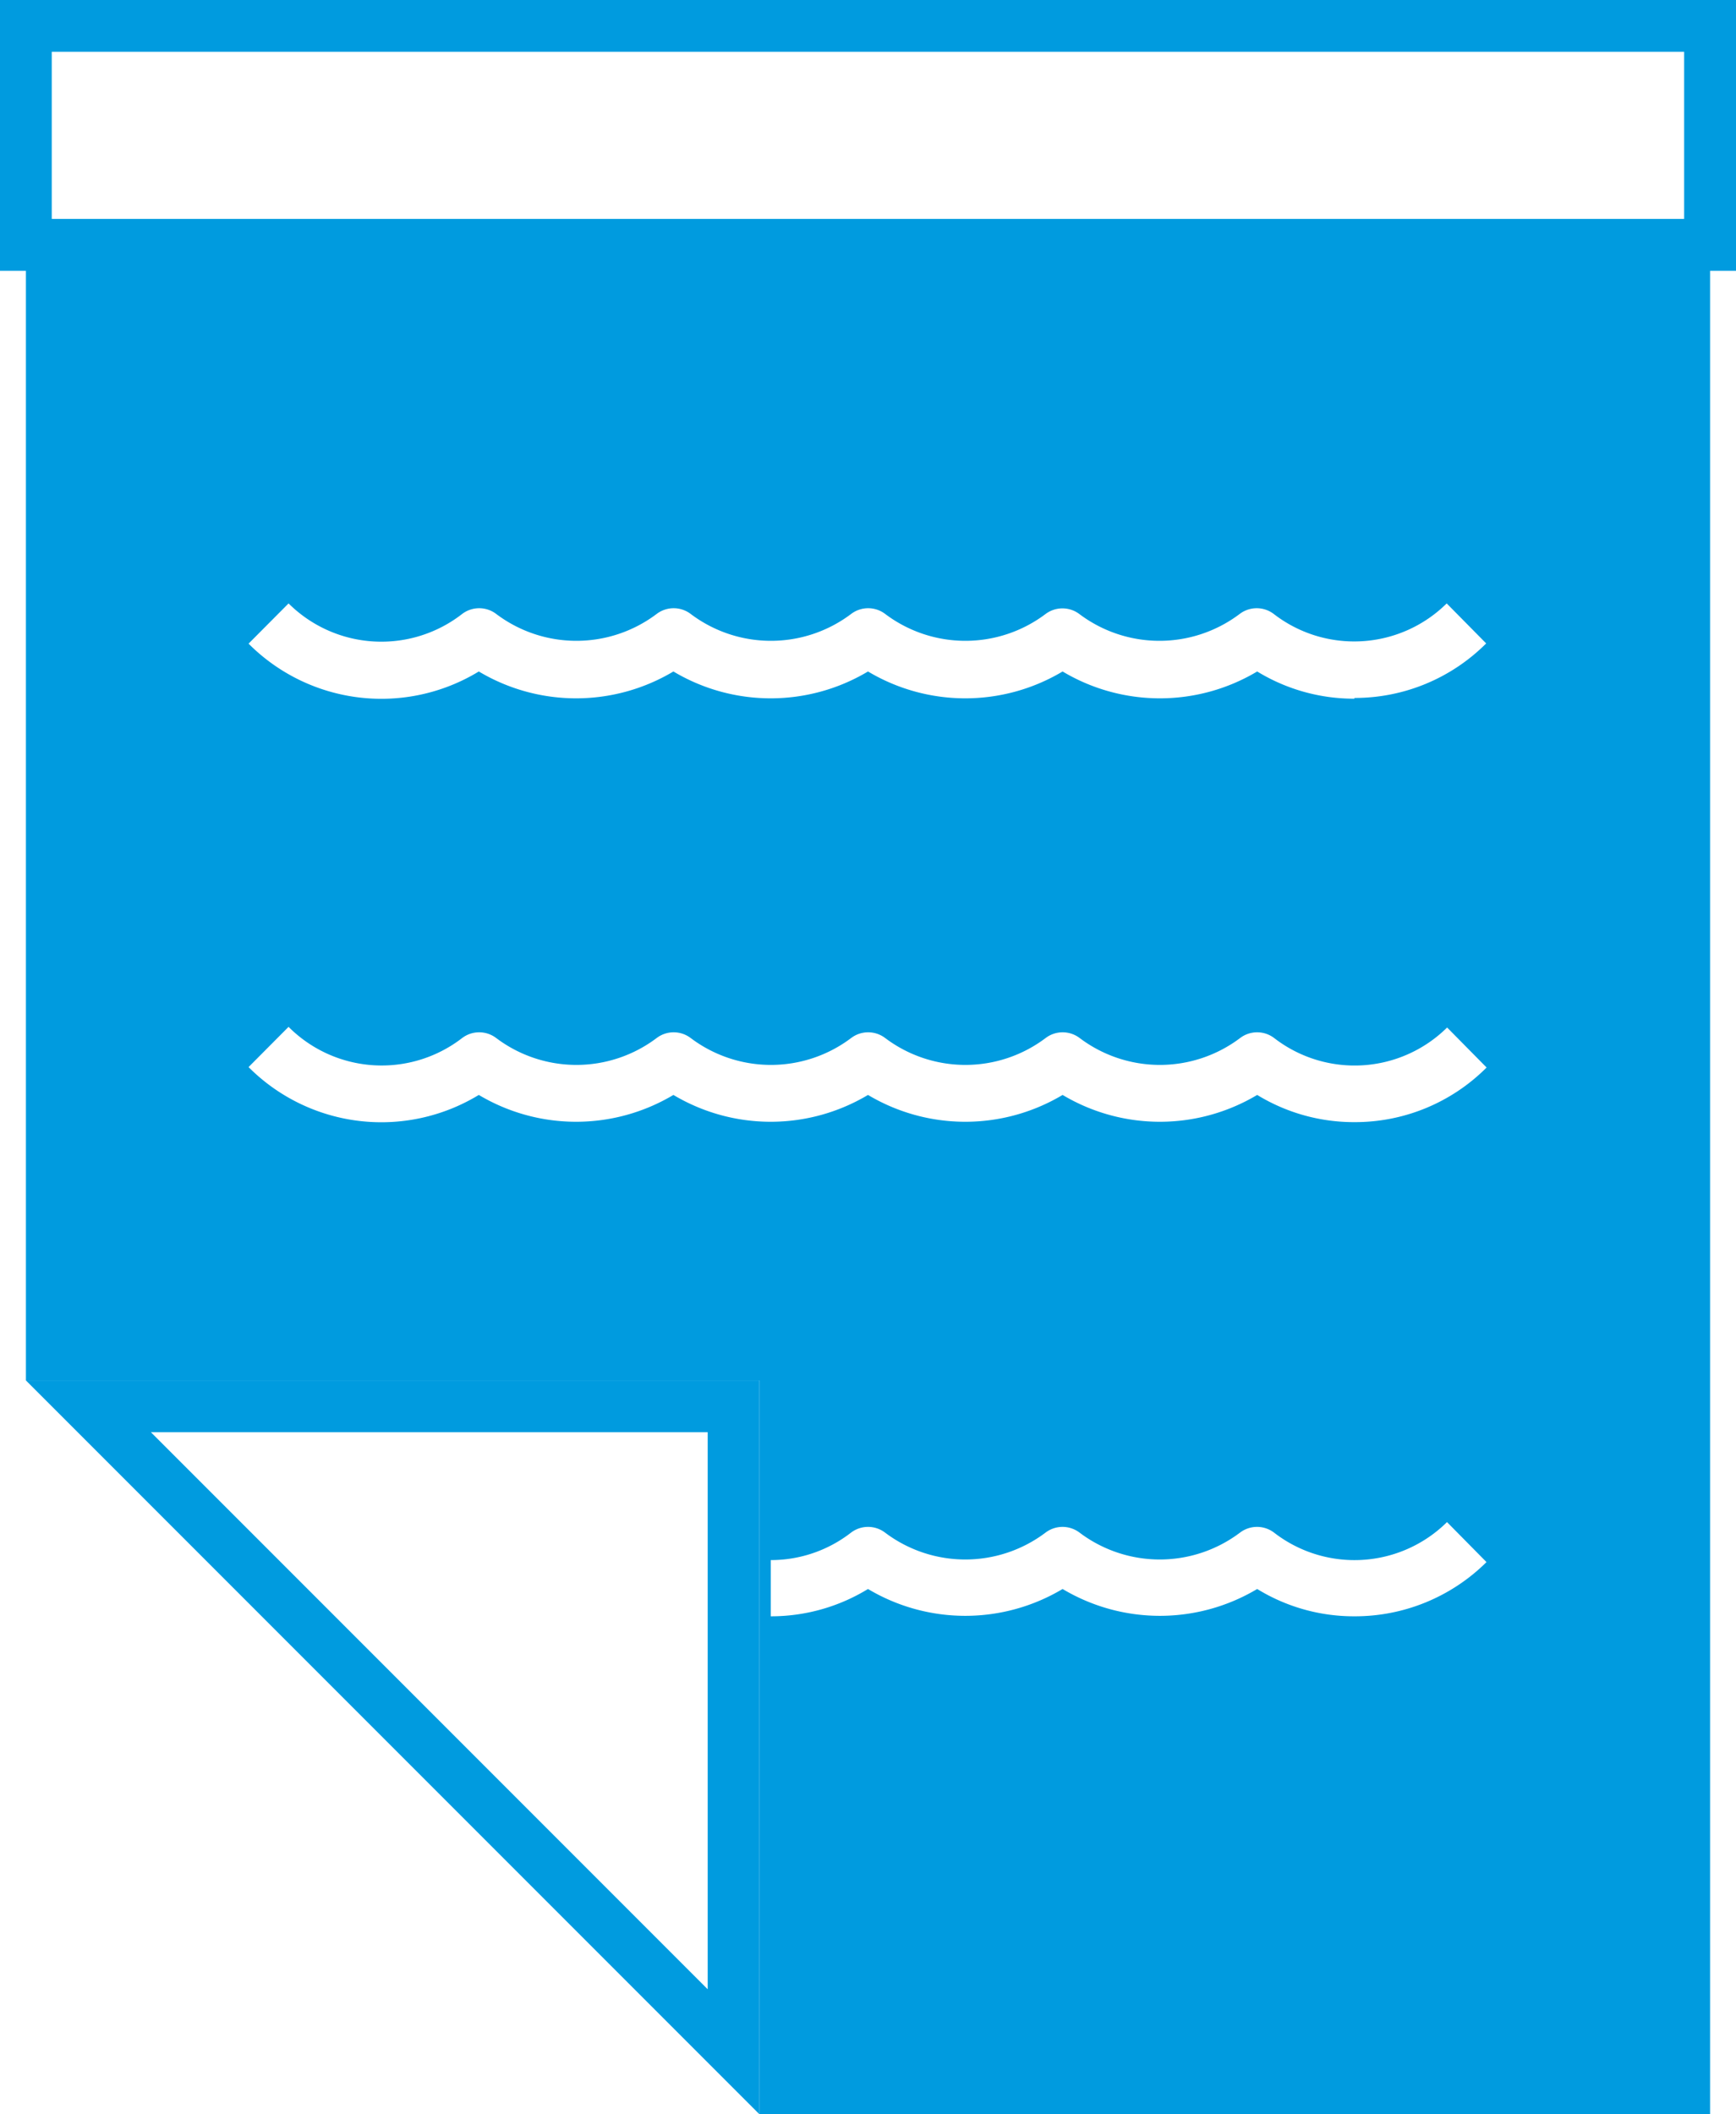
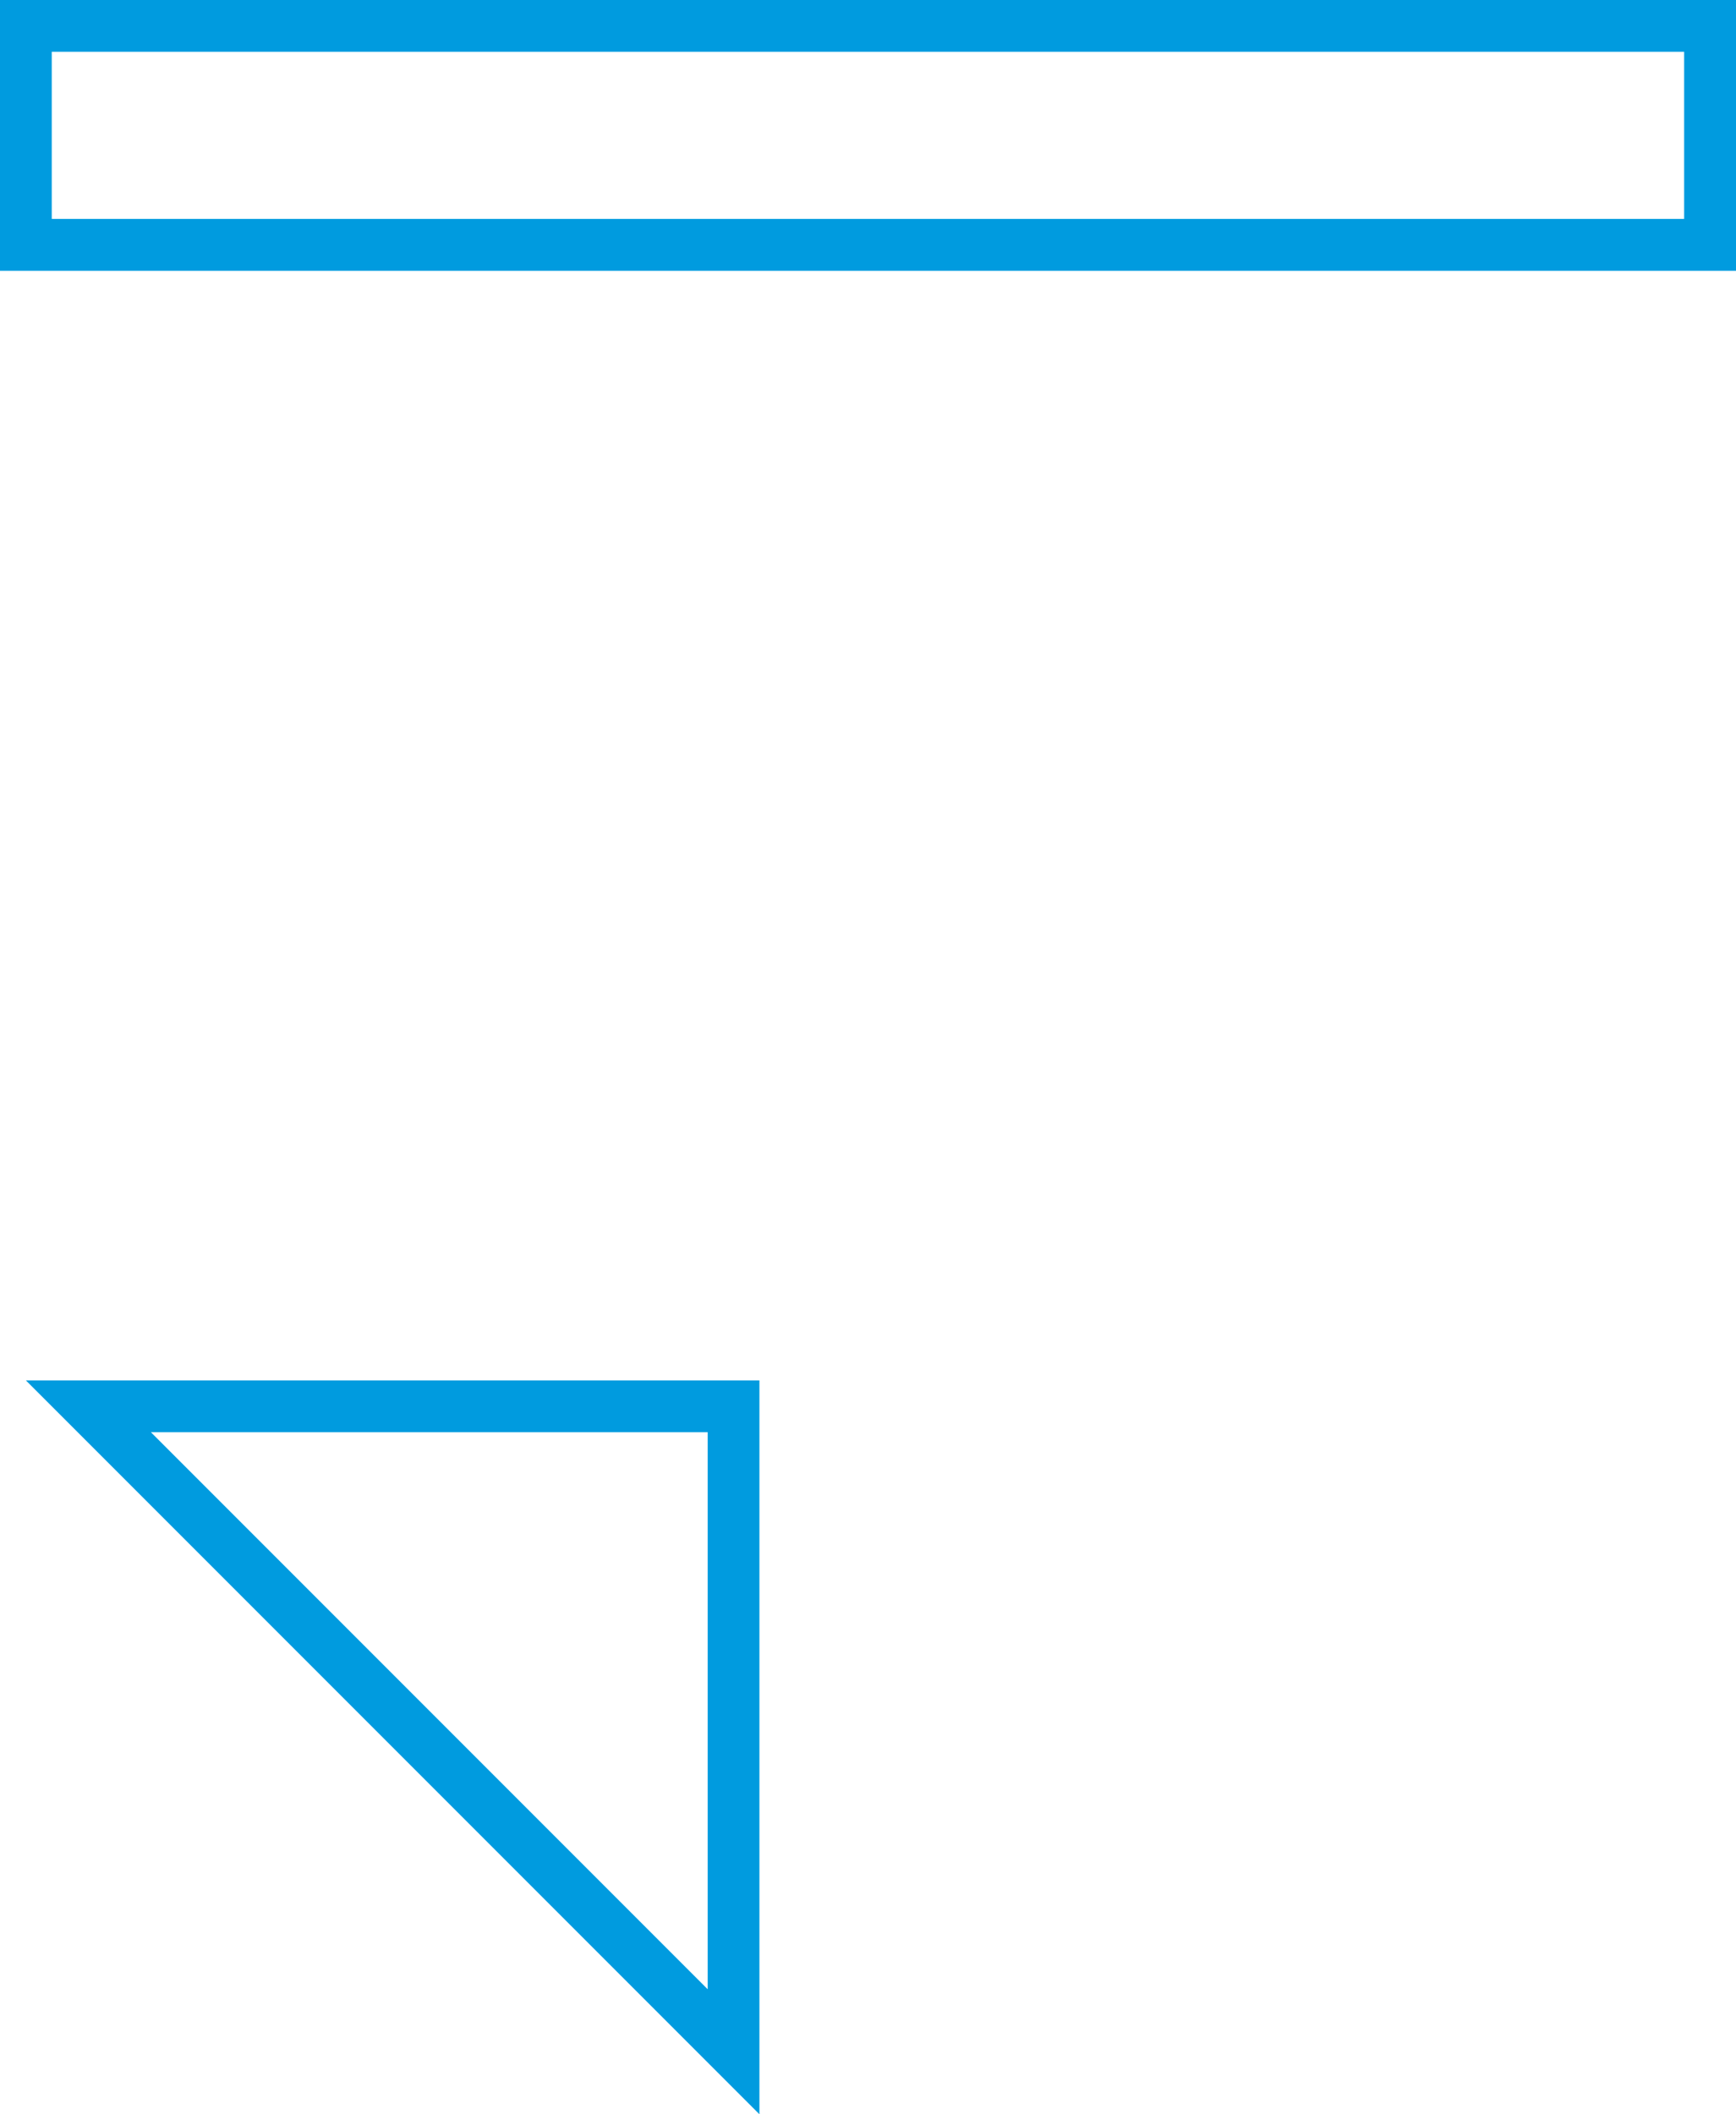
<svg xmlns="http://www.w3.org/2000/svg" viewBox="0 0 164.06 199.72">
  <defs>
    <style>.cls-1{fill:#009bdf;}</style>
  </defs>
  <title>Icon-CheckTheLabel</title>
  <g id="Layer_2" data-name="Layer 2">
    <g id="Layer_1-2" data-name="Layer 1">
      <path class="cls-1" d="M164.06,25.58H0V0H164.06ZM4.89,20.68H159.16V4.89H4.89Z" />
      <path class="cls-1" d="M66.88,135.29v52.62L14.26,135.29H66.88m4.89-4.89H2.45l69.32,69.32V130.4Z" />
-       <path class="cls-1" d="M2.45,23.13V130.4H71.77v69.32h89.84V23.13ZM128,152.68a17.45,17.45,0,0,1-9.19-2.58,17.94,17.94,0,0,1-18.39,0,17.94,17.94,0,0,1-18.39,0,17.54,17.54,0,0,1-9.19,2.58v-5.31a12.33,12.33,0,0,0,7.58-2.59,2.66,2.66,0,0,1,3.23,0,12.59,12.59,0,0,0,15.15,0,2.66,2.66,0,0,1,3.23,0,12.59,12.59,0,0,0,15.15,0,2.66,2.66,0,0,1,3.23,0,12.43,12.43,0,0,0,16.34-1l3.73,3.78A17.64,17.64,0,0,1,128,152.68ZM128,106a17.53,17.53,0,0,1-9.19-2.57,17.94,17.94,0,0,1-18.39,0,17.94,17.94,0,0,1-18.39,0,17.94,17.94,0,0,1-18.39,0,17.94,17.94,0,0,1-18.39,0,17.72,17.72,0,0,1-21.76-2.63L27.27,97a12.44,12.44,0,0,0,16.4,1.06,2.66,2.66,0,0,1,3.23,0,12.59,12.59,0,0,0,15.15,0,2.66,2.66,0,0,1,3.23,0,12.59,12.59,0,0,0,15.15,0,2.66,2.66,0,0,1,3.23,0,12.59,12.59,0,0,0,15.15,0,2.66,2.66,0,0,1,3.23,0,12.59,12.59,0,0,0,15.15,0,2.66,2.66,0,0,1,3.23,0,12.43,12.43,0,0,0,16.34-1l3.73,3.78A17.55,17.55,0,0,1,128,106Zm0-40a17.53,17.53,0,0,1-9.19-2.57,17.94,17.94,0,0,1-18.39,0,17.94,17.94,0,0,1-18.39,0,17.94,17.94,0,0,1-18.39,0,17.94,17.94,0,0,1-18.39,0,17.72,17.72,0,0,1-21.76-2.63L27.27,57A12.44,12.44,0,0,0,43.67,58a2.66,2.66,0,0,1,3.23,0,12.59,12.59,0,0,0,15.15,0,2.66,2.66,0,0,1,3.23,0,12.59,12.59,0,0,0,15.15,0,2.66,2.66,0,0,1,3.23,0,12.59,12.59,0,0,0,15.15,0A2.66,2.66,0,0,1,102,58a12.59,12.59,0,0,0,15.15,0,2.66,2.66,0,0,1,3.23,0,12.43,12.43,0,0,0,16.34-1l3.73,3.78A17.55,17.55,0,0,1,128,65.93Z" />
    </g>
  </g>
</svg>